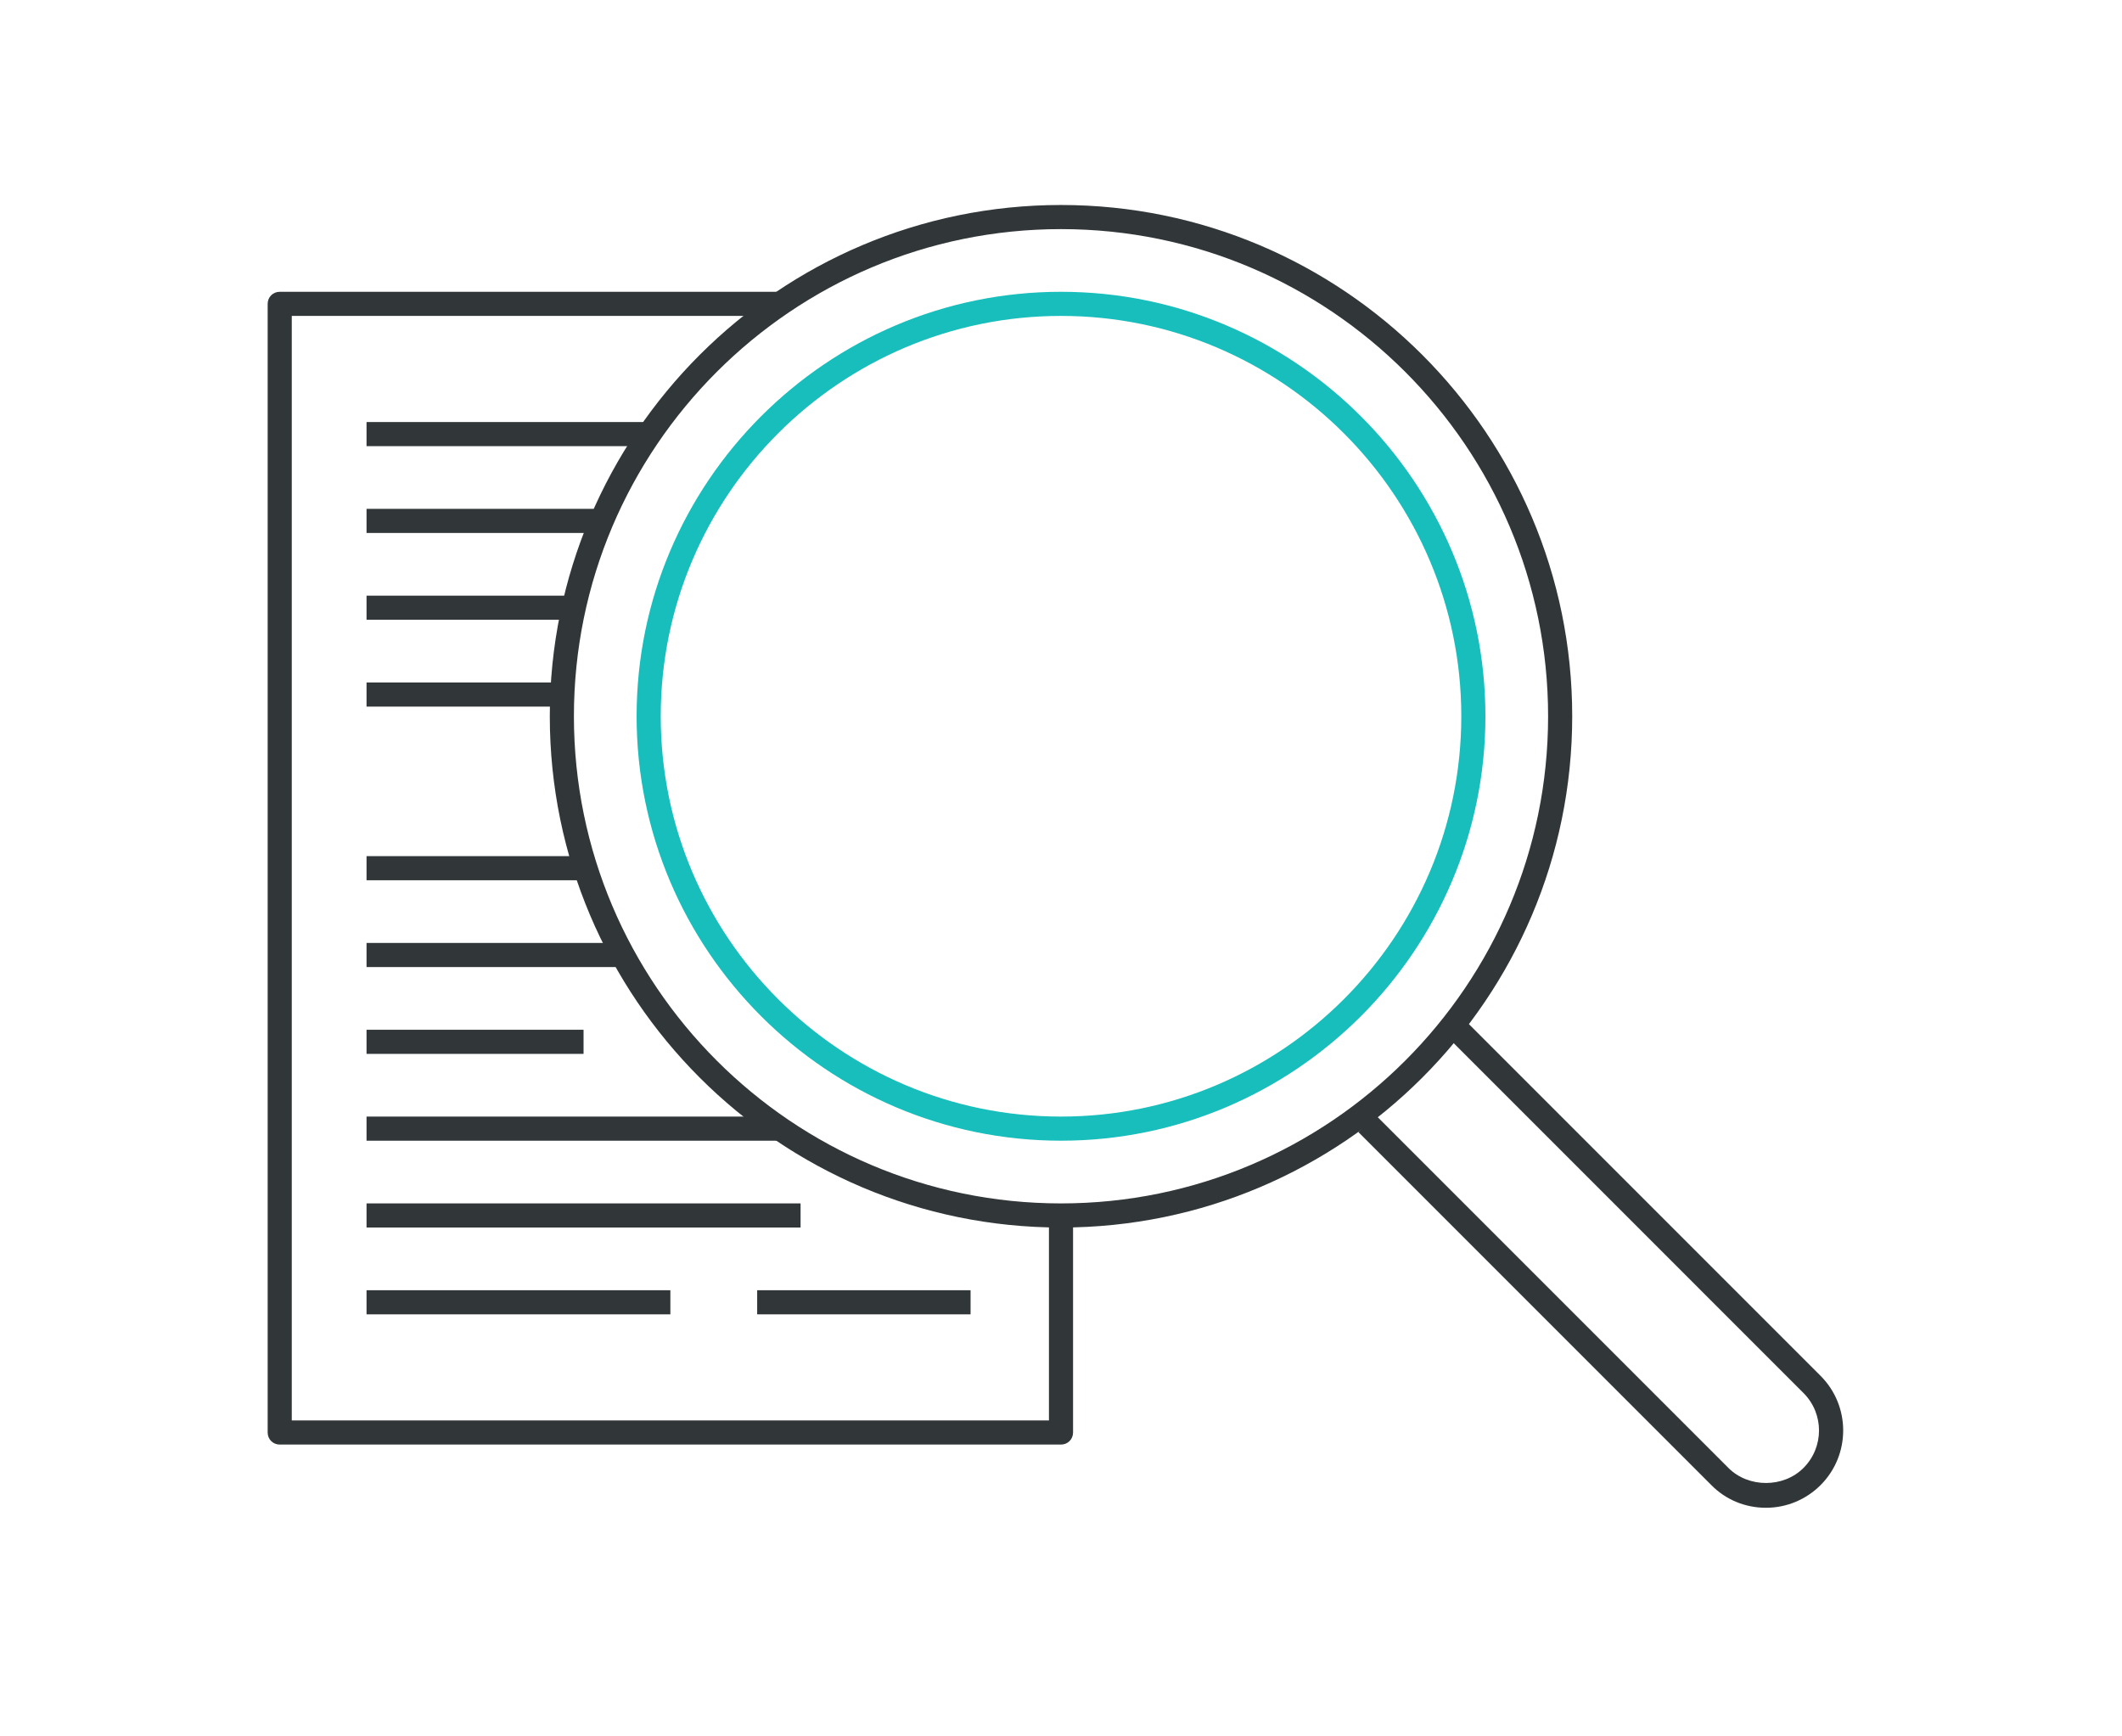
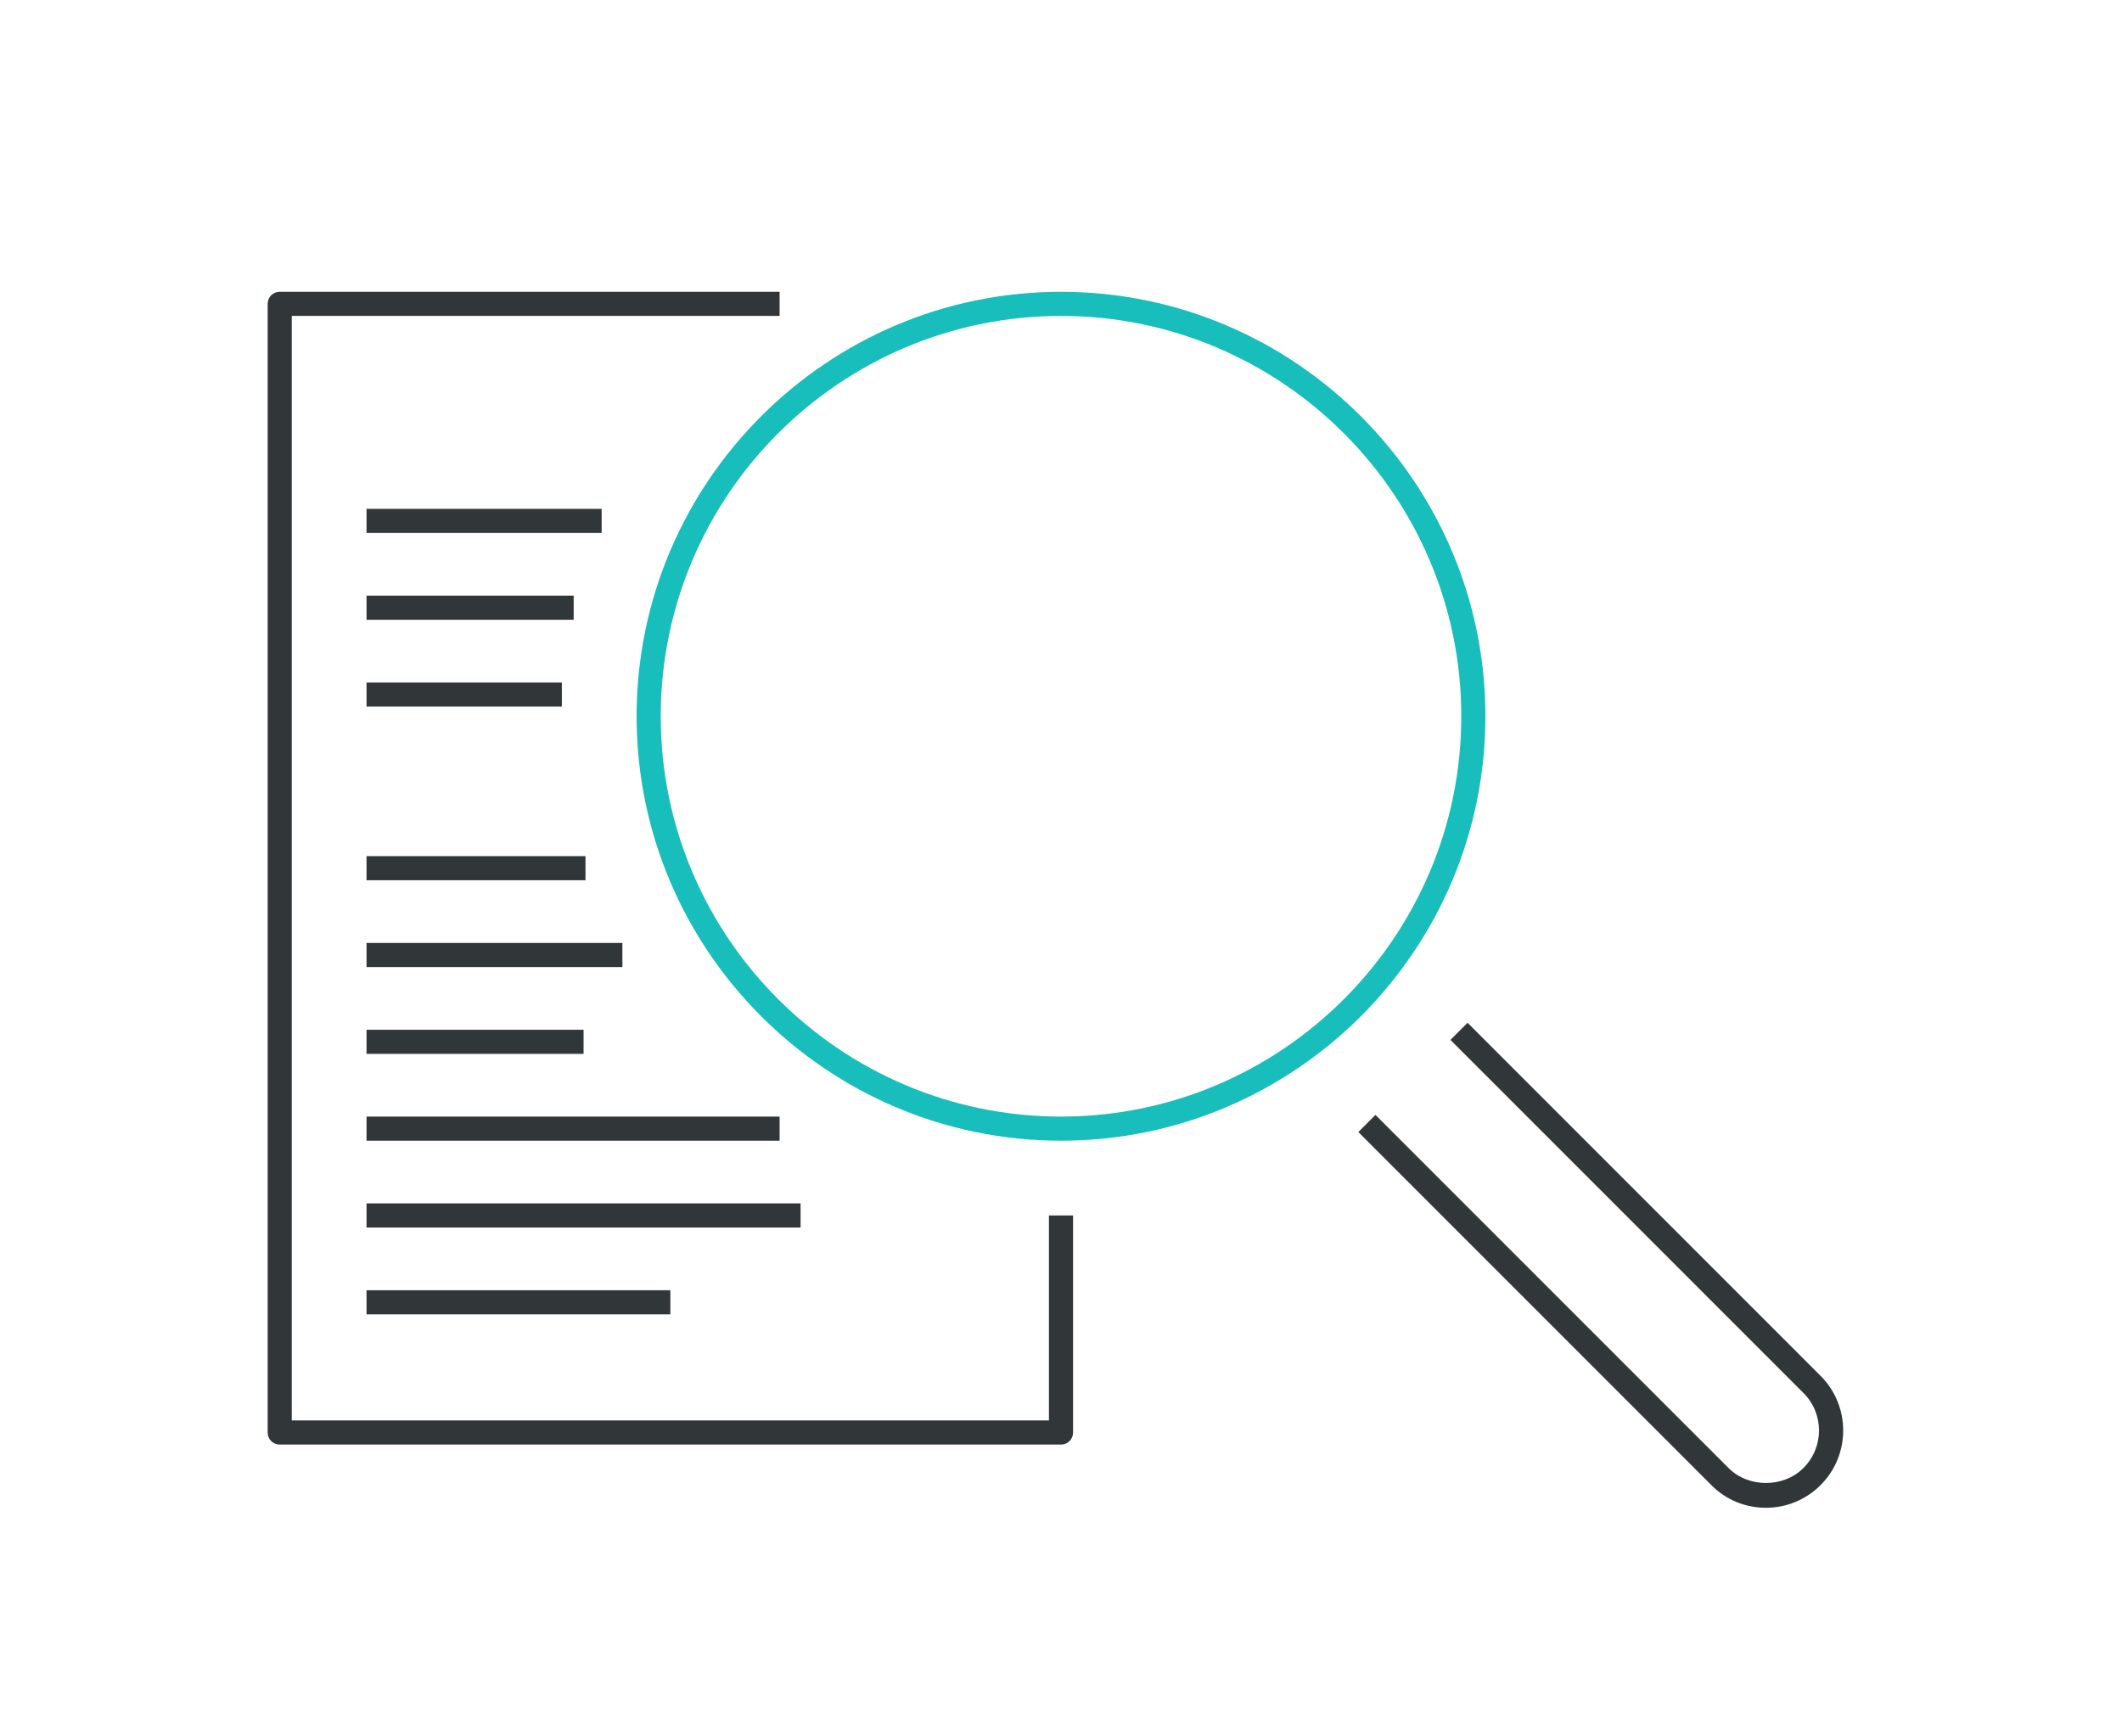
<svg xmlns="http://www.w3.org/2000/svg" width="352" height="288" viewBox="0 0 352 288" fill="none">
  <g clip-path="url(#clip0_1572_103784)">
    <path d="M176 239.598H46.4C45.28 239.598 44.4 238.718 44.4 237.598V50.398C44.4 49.278 45.28 48.398 46.4 48.398H129.32V52.398H48.4V235.598H174V201.598H178V237.598C178 238.718 177.12 239.598 176 239.598Z" fill="#313638" />
-     <path d="M107.681 70H60.801V74H107.681V70Z" fill="#313638" />
-     <path d="M99.801 84.398H60.801V88.398H99.801V84.398Z" fill="#313638" />
+     <path d="M99.801 84.398H60.801V88.398H99.801V84.398" fill="#313638" />
    <path d="M95.161 98.797H60.801V102.797H95.161V98.797Z" fill="#313638" />
    <path d="M93.201 113.199H60.801V117.199H93.201V113.199Z" fill="#313638" />
    <path d="M97.121 142H60.801V146H97.121V142Z" fill="#313638" />
    <path d="M103.241 156.398H60.801V160.398H103.241V156.398Z" fill="#313638" />
    <path d="M96.801 170.797H60.801V174.797H96.801V170.797Z" fill="#313638" />
    <path d="M129.321 185.199H60.801V189.199H129.321V185.199Z" fill="#313638" />
    <path d="M132.801 199.598H60.801V203.598H132.801V199.598Z" fill="#313638" />
    <path d="M111.201 214H60.801V218H111.201V214Z" fill="#313638" />
-     <path d="M161 214H125.6V218H161V214Z" fill="#313638" />
    <path d="M292.92 250.081C289.52 250.081 286.28 248.761 283.88 246.321L225.32 187.761L228.16 184.921L286.72 243.481C290.04 246.801 295.84 246.801 299.16 243.481C302.6 240.041 302.6 234.481 299.16 231.041L240.6 172.481L243.44 169.641L302 228.201C307 233.201 307 241.321 302 246.321C299.6 248.721 296.36 250.081 292.96 250.081H292.92Z" fill="#313638" />
-     <path d="M176.001 203.6C129.241 203.6 91.201 165.56 91.201 118.8C91.201 72.04 129.241 34 176.001 34C222.761 34 260.801 72.04 260.801 118.8C260.801 165.56 222.761 203.6 176.001 203.6ZM176.001 38C131.441 38 95.201 74.24 95.201 118.8C95.201 163.36 131.441 199.6 176.001 199.6C220.561 199.6 256.801 163.36 256.801 118.8C256.801 74.24 220.561 38 176.001 38Z" fill="#313638" />
    <path d="M176.002 189.198C137.202 189.198 105.602 157.598 105.602 118.798C105.602 79.998 137.202 48.398 176.002 48.398C214.802 48.398 246.402 79.998 246.402 118.798C246.402 157.598 214.802 189.198 176.002 189.198ZM176.002 52.398C139.402 52.398 109.602 82.198 109.602 118.798C109.602 155.398 139.402 185.198 176.002 185.198C212.602 185.198 242.402 155.398 242.402 118.798C242.402 82.198 212.602 52.398 176.002 52.398Z" fill="#17BEBB" />
  </g>
  <defs>
    <clipPath id="clip0_1572_103784">
      <rect width="352" height="288" fill="white" />
    </clipPath>
  </defs>
</svg>